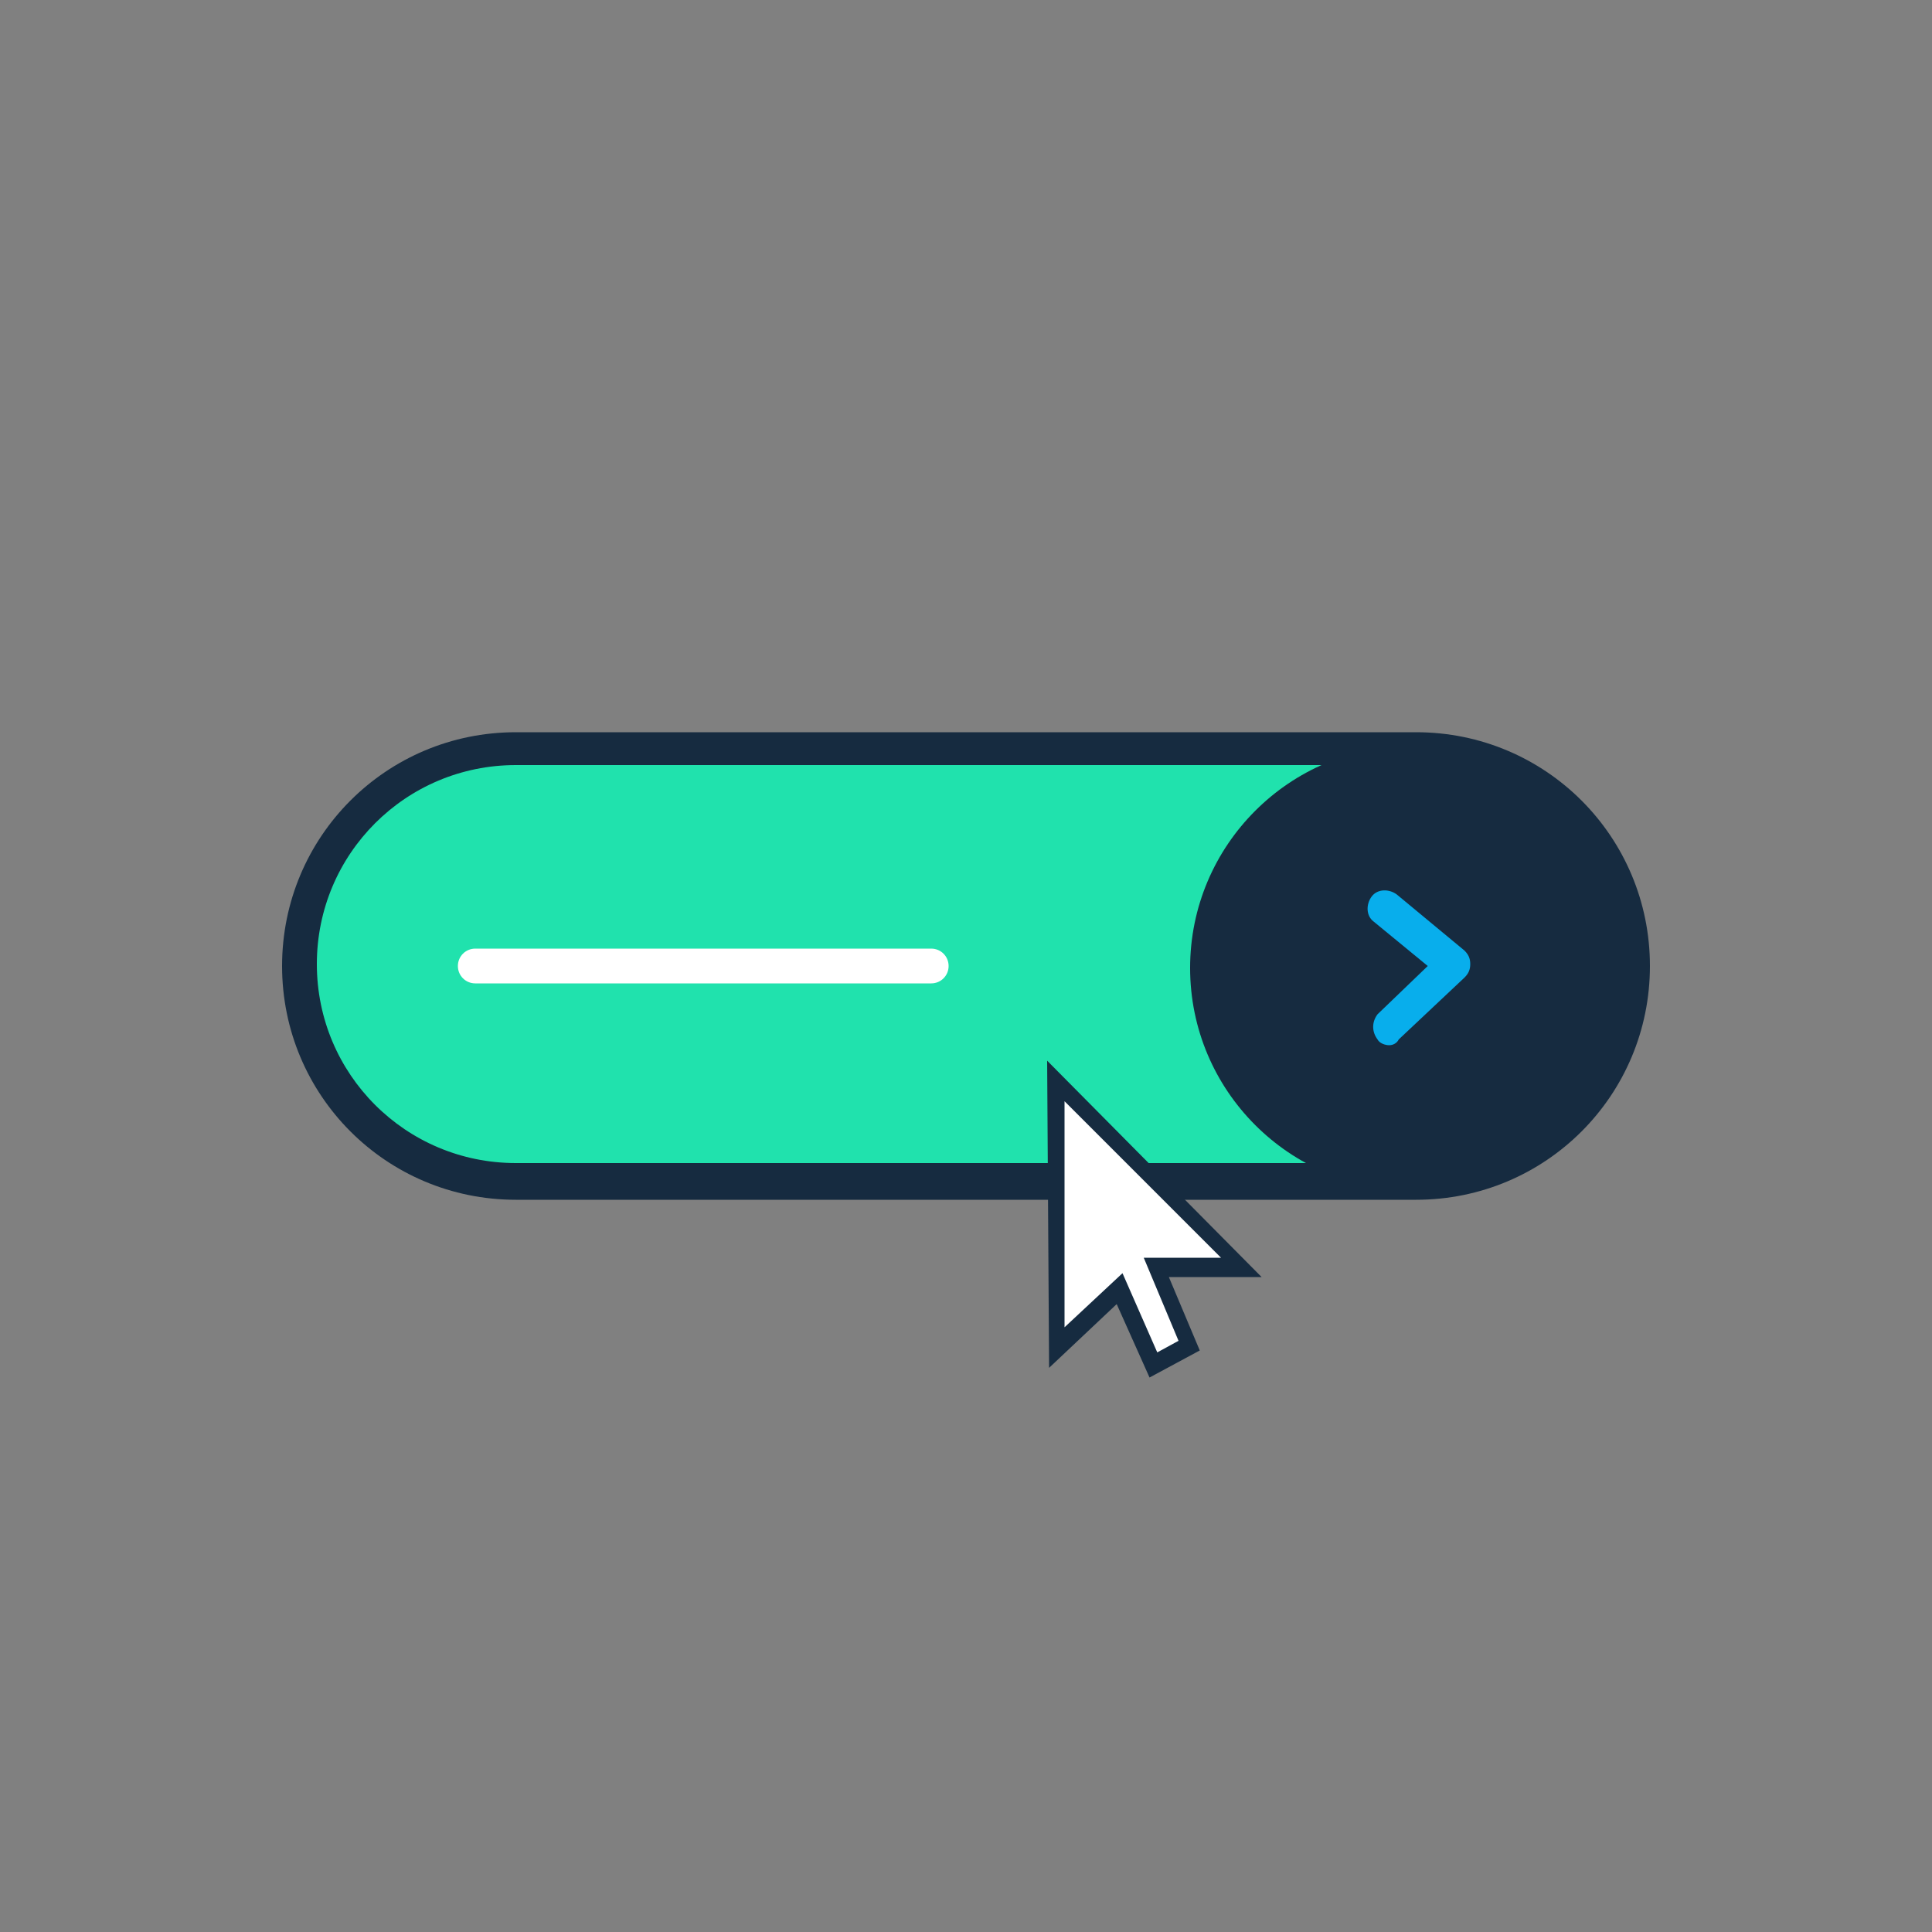
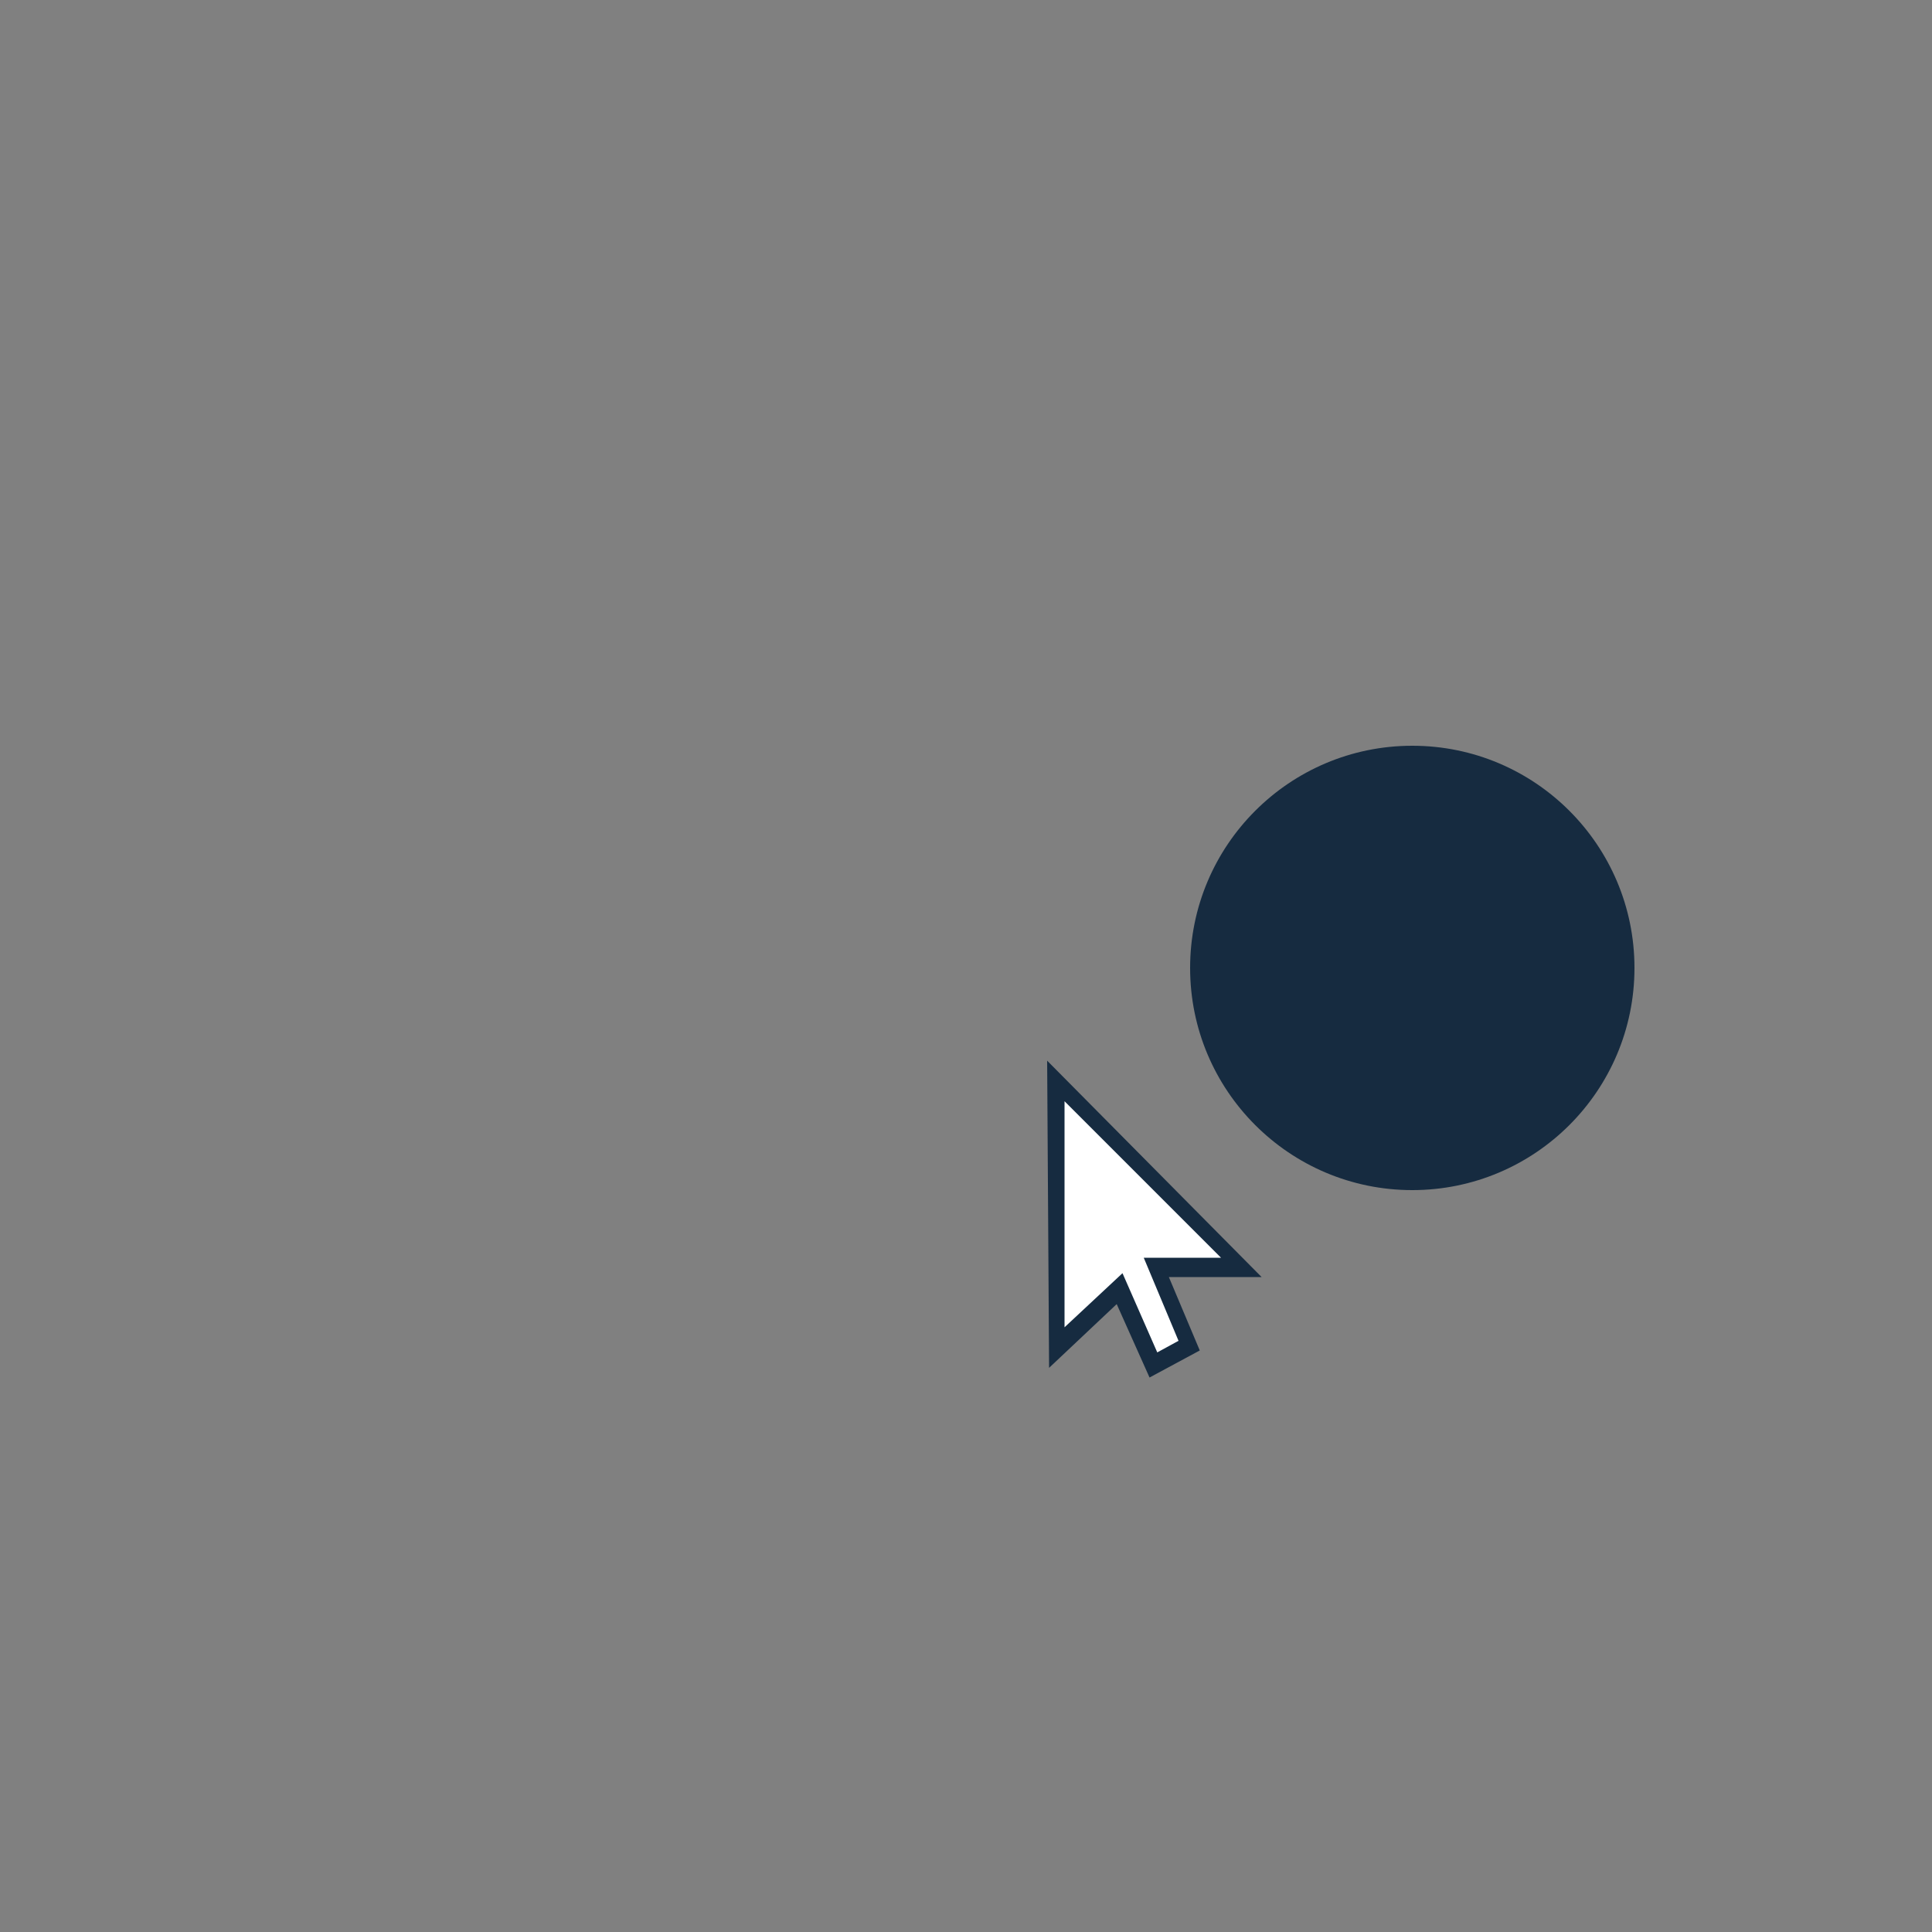
<svg xmlns="http://www.w3.org/2000/svg" version="1.1" id="Layer_1" x="0px" y="0px" viewBox="0 0 100 100" style="enable-background:new 0 0 100 100;" xml:space="preserve">
  <rect x="0" y="0" width="100" height="100" fill="#808080" stroke="none" />
  <style type="text/css">
	.st0{fill:#20E2AD;}
	.st1{fill:#162B40;}
	.st2{fill:#FFFFFF;}
	.st3{fill:#08AEEC;}
</style>
  <g>
-     <path class="st0" d="M73.3,61.2H26.7c-6.2,0-11.2-5-11.2-11.2v0c0-6.2,5-11.2,11.2-11.2h46.6c6.2,0,11.2,5,11.2,11.2v0   C84.5,56.2,79.5,61.2,73.3,61.2z" />
-     <path class="st1" d="M73.3,62.1H26.7c-6.7,0-12.1-5.4-12.1-12.1c0-6.7,5.4-12.1,12.1-12.1h46.6c6.7,0,12.1,5.4,12.1,12.1   C85.4,56.7,80,62.1,73.3,62.1z M26.7,39.6c-5.7,0-10.3,4.6-10.3,10.3c0,5.7,4.6,10.3,10.3,10.3h46.6c5.7,0,10.3-4.6,10.3-10.3   c0-5.7-4.6-10.3-10.3-10.3H26.7z" />
    <polygon class="st2" points="54.7,56 64.3,65.6 59.9,65.6 61.6,69.7 59.7,70.6 58,66.7 54.8,69.7  " />
    <path class="st1" d="M59.5,71.3l-1.7-3.8l-3.5,3.3l-0.1-15.9l11.1,11.2h-4.8l1.6,3.8L59.5,71.3z M58.1,65.9l1.8,4.1l1.1-0.6   l-1.8-4.3h4L55.1,57l0,11.7L58.1,65.9z" />
    <g>
-       <path class="st2" d="M48.2,50.9H24.6c-0.5,0-0.9-0.4-0.9-0.9s0.4-0.9,0.9-0.9h23.6c0.5,0,0.9,0.4,0.9,0.9S48.7,50.9,48.2,50.9z" />
-     </g>
+       </g>
    <circle class="st1" cx="73.1" cy="50.1" r="11.5" />
    <g>
-       <path class="st3" d="M71.9,54.1c-0.2,0-0.5-0.1-0.6-0.3c-0.3-0.4-0.3-0.9,0-1.3l2.6-2.5l-2.8-2.3c-0.4-0.3-0.4-0.9-0.1-1.3    c0.3-0.4,0.9-0.4,1.3-0.1l3.5,2.9c0.2,0.2,0.3,0.4,0.3,0.7c0,0.3-0.1,0.5-0.3,0.7l-3.4,3.2C72.3,54,72.1,54.1,71.9,54.1z" />
-     </g>
+       </g>
  </g>
</svg>